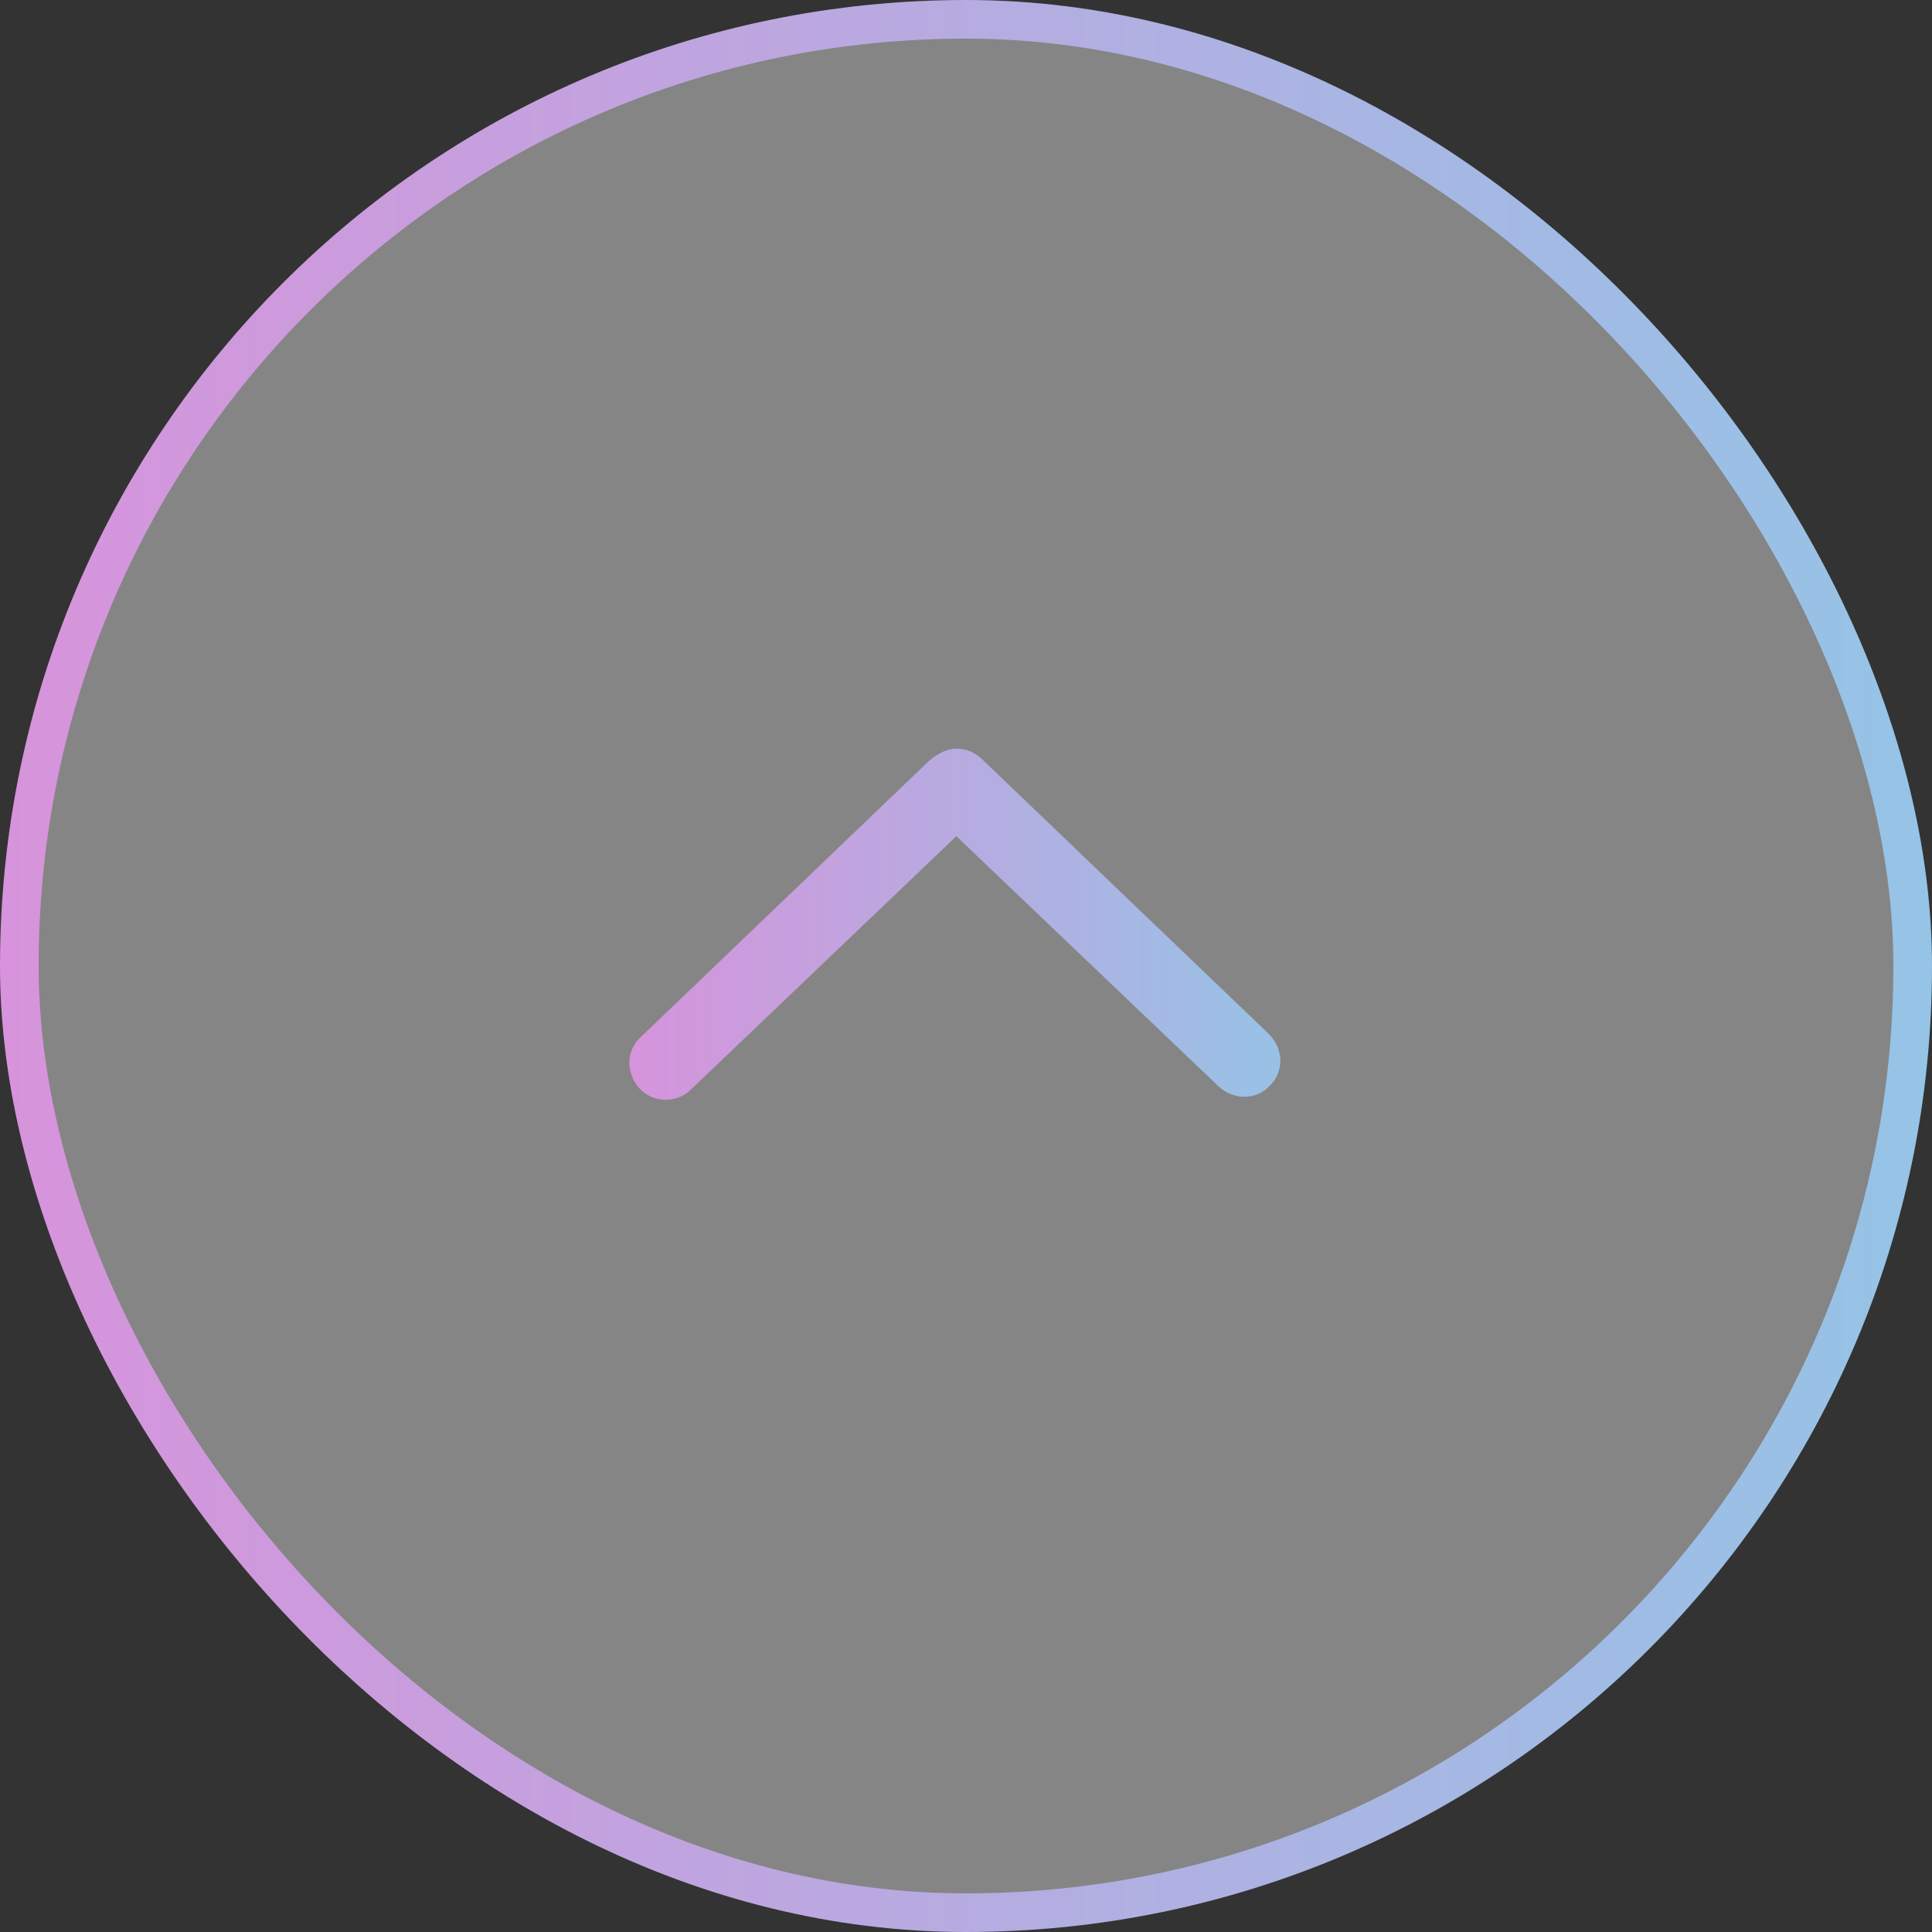
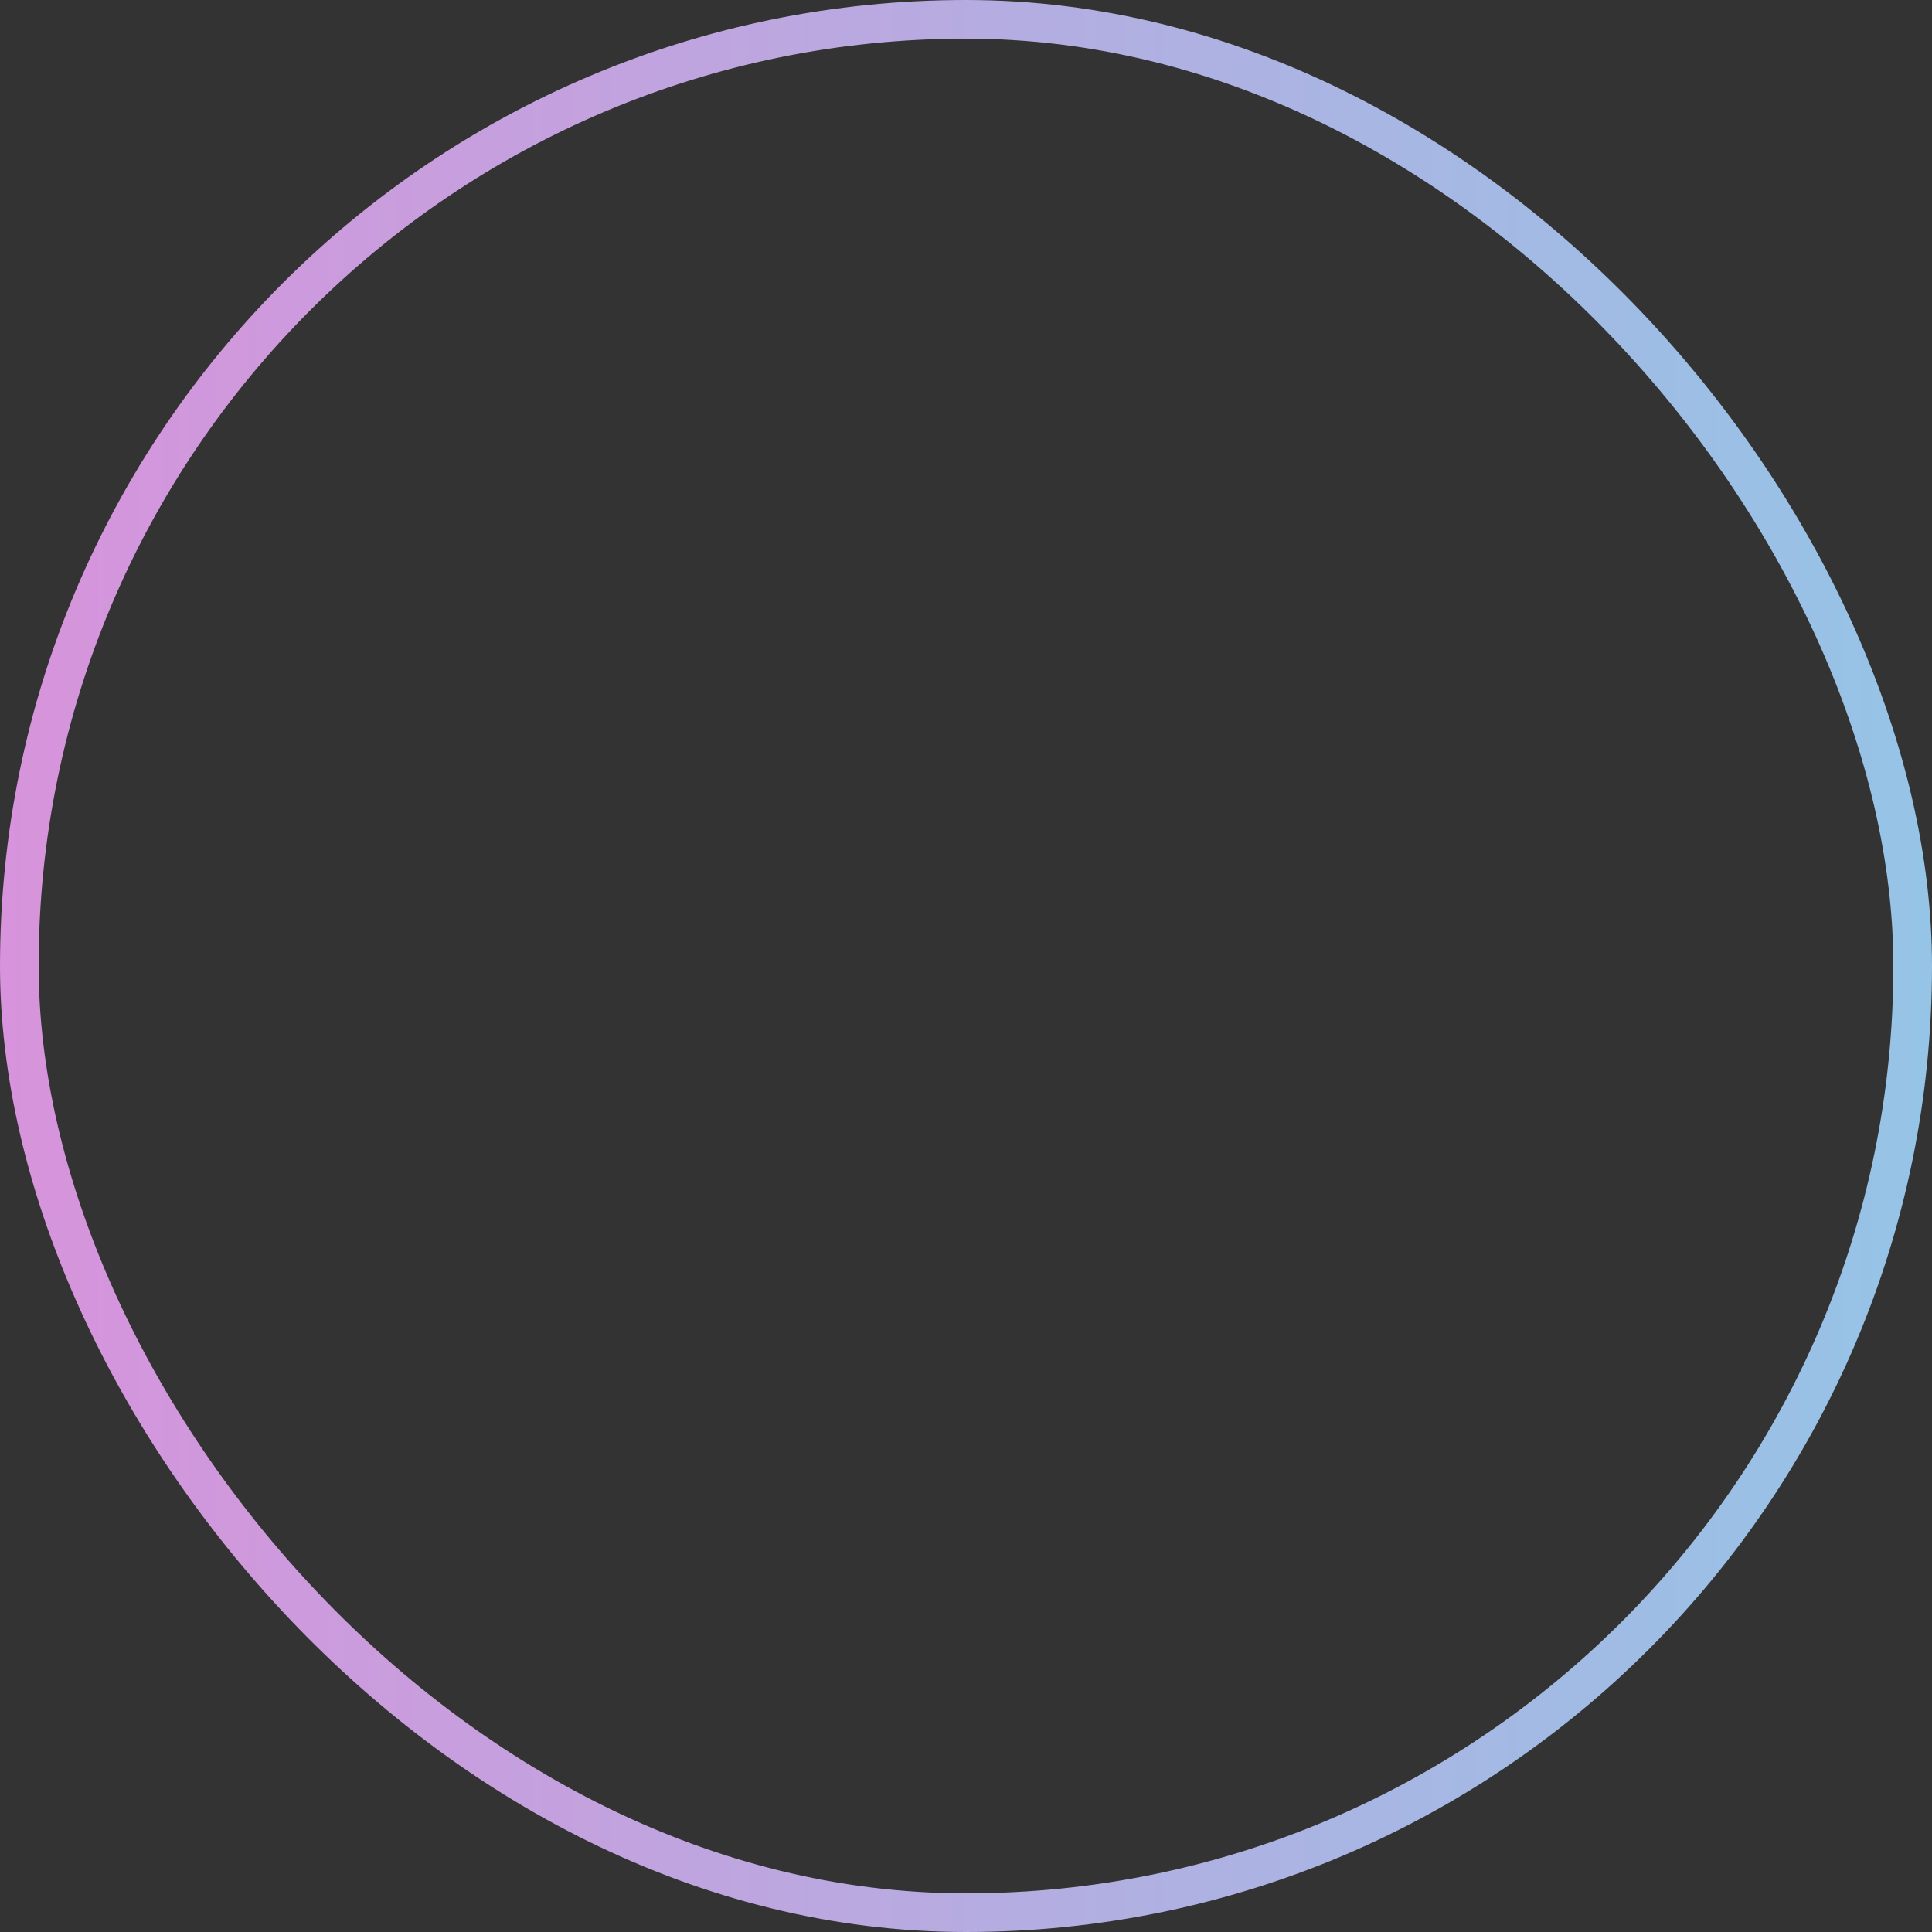
<svg xmlns="http://www.w3.org/2000/svg" width="50" height="50" viewBox="0 0 50 50" fill="none">
  <rect x="0" y="0" width="50" height="50" fill="#333333" stroke="none" />
-   <rect x="0.5" y="0.5" width="49" height="49" rx="24.5" fill="white" fill-opacity="0.4" />
  <rect x="0.5" y="0.5" width="49" height="49" rx="24.5" stroke="url(#paint0_linear_382_2301)" />
-   <path d="M16.586 26.836L24.047 19.688C24.281 19.492 24.516 19.375 24.75 19.375C24.984 19.375 25.18 19.453 25.375 19.609L32.836 26.758C33.227 27.148 33.227 27.734 32.875 28.086C32.523 28.477 31.938 28.477 31.547 28.125L24.75 21.641L17.875 28.203C17.523 28.555 16.898 28.555 16.547 28.164C16.195 27.773 16.195 27.188 16.586 26.836Z" fill="url(#paint1_linear_382_2301)" />
  <defs>
    <linearGradient id="paint0_linear_382_2301" x1="0" y1="25" x2="50" y2="25" gradientUnits="userSpaceOnUse">
      <stop stop-color="#D793DB" />
      <stop offset="1" stop-color="#95C4E6" />
    </linearGradient>
    <linearGradient id="paint1_linear_382_2301" x1="16" y1="25" x2="34" y2="25" gradientUnits="userSpaceOnUse">
      <stop stop-color="#D793DB" />
      <stop offset="1" stop-color="#95C4E6" />
    </linearGradient>
  </defs>
</svg>